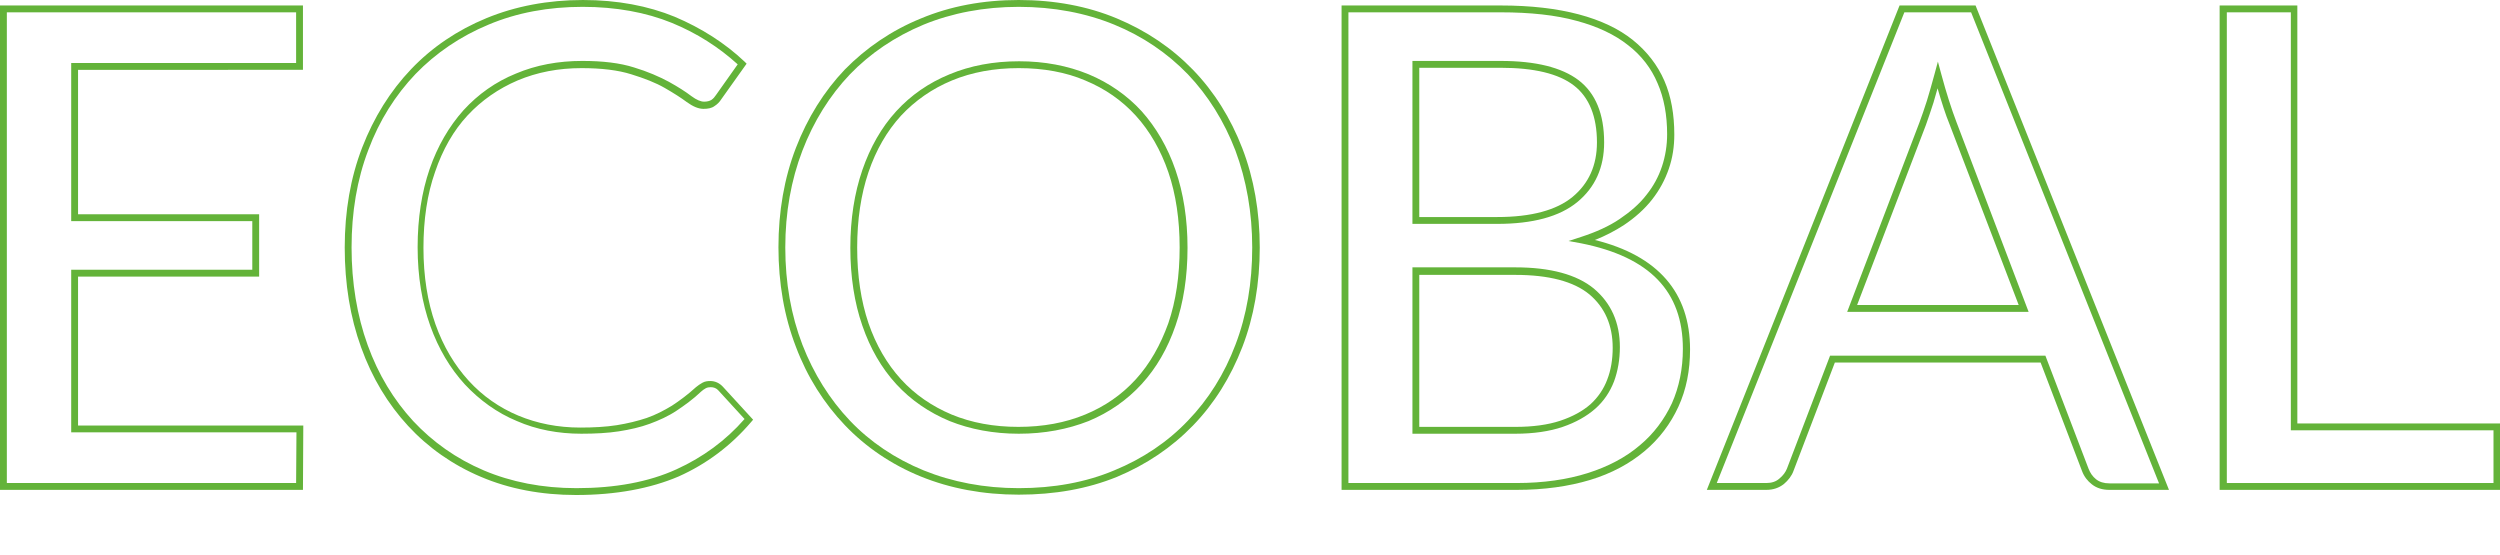
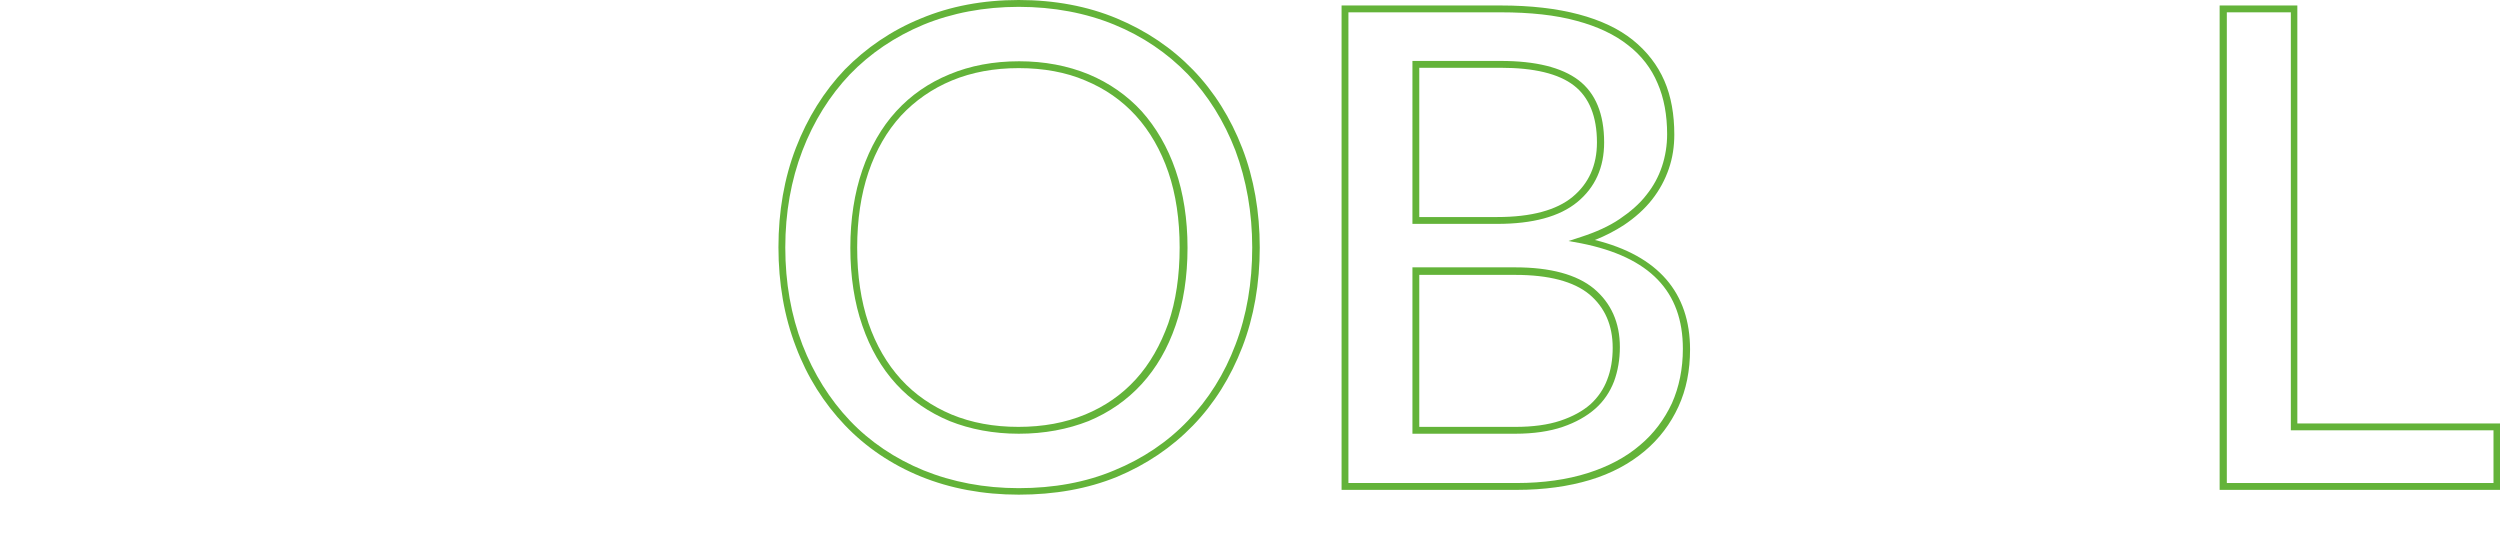
<svg xmlns="http://www.w3.org/2000/svg" version="1.1" id="Layer_1" x="0px" y="0px" viewBox="0 0 730.3 162.2" style="enable-background:new 0 0 730.3 162.2;" xml:space="preserve">
  <style type="text/css">
	.st0{fill:#63B339;}
</style>
  <g>
    <g>
-       <path class="st0" d="M88.5,143.1H0V1.6h88.5v18.8H22.8v42.2h52.9v18.2H22.8v43.5h65.8L88.5,143.1z M2,141.1h84.5l0.1-14.8H20.8    V78.8h52.9V64.6H20.8V18.4h65.7V3.6H2V141.1z" />
-       <path class="st0" d="M168.3,144.6c-10.2,0-19.6-1.8-27.8-5.3c-8.3-3.5-15.5-8.6-21.3-14.9c-5.9-6.4-10.5-14-13.7-22.9    c-3.2-8.8-4.8-18.6-4.8-29.2c0-10.6,1.7-20.4,5.1-29.2c3.4-8.8,8.2-16.5,14.3-22.9c6.1-6.4,13.5-11.4,22-14.9    c8.5-3.5,18-5.3,28.2-5.3c10,0,19,1.7,26.8,4.9c7.8,3.3,14.7,7.7,20.4,13.1l0.6,0.6L210.7,29c-0.5,0.8-1.2,1.5-2,2    c-0.8,0.6-1.9,0.8-3.2,0.8c-1.5,0-3.1-0.7-4.9-2c-1.6-1.2-3.8-2.6-6.4-4.1c-2.6-1.5-5.9-2.8-9.8-4c-3.8-1.2-8.7-1.8-14.5-1.8    c-6.8,0-13,1.2-18.7,3.6c-5.6,2.4-10.5,5.8-14.6,10.2c-4.1,4.4-7.3,10-9.5,16.5c-2.3,6.5-3.4,14-3.4,22.2c0,8.3,1.2,15.8,3.5,22.3    c2.3,6.5,5.6,12,9.7,16.5c4.1,4.5,9,7.9,14.5,10.2c5.5,2.3,11.6,3.5,18.1,3.5c3.9,0,7.5-0.2,10.7-0.7c3.1-0.5,6-1.2,8.7-2.1    c2.6-0.9,5.1-2.2,7.4-3.6c2.3-1.5,4.7-3.3,7-5.4c0.6-0.5,1.2-0.9,1.9-1.3c0.7-0.4,1.5-0.5,2.3-0.5c1.4,0,2.7,0.6,3.7,1.7l8.8,9.6    l-0.6,0.7c-5.8,6.8-12.9,12.2-21.2,15.9C190,142.7,179.9,144.6,168.3,144.6z M170.2,2c-10,0-19.2,1.7-27.5,5.2    c-8.2,3.4-15.4,8.3-21.3,14.4c-5.9,6.2-10.6,13.6-13.8,22.2c-3.3,8.6-4.9,18.2-4.9,28.5c0,10.3,1.6,19.9,4.7,28.5    c3.1,8.6,7.6,16,13.3,22.2c5.7,6.1,12.6,11,20.6,14.4c8,3.4,17.1,5.2,27.1,5.2c11.3,0,21.1-1.8,29.2-5.5    c7.7-3.5,14.4-8.4,19.9-14.7l-7.6-8.3c-0.6-0.7-1.4-1-2.3-1c-0.5,0-1,0.1-1.4,0.3c-0.5,0.3-1,0.6-1.4,1c-2.3,2.2-4.8,4-7.2,5.6    c-2.4,1.6-5.1,2.8-7.8,3.8c-2.7,1-5.8,1.7-9,2.2c-3.2,0.5-6.9,0.7-11,0.7c-6.7,0-13.1-1.2-18.8-3.7c-5.8-2.4-10.9-6.1-15.2-10.7    c-4.3-4.7-7.7-10.4-10.1-17.1c-2.4-6.7-3.7-14.4-3.7-23c0-8.4,1.2-16.1,3.5-22.8c2.3-6.7,5.7-12.5,9.9-17.2    c4.3-4.7,9.4-8.3,15.3-10.7c5.9-2.5,12.4-3.7,19.4-3.7c6,0,11,0.6,15.1,1.9c4,1.2,7.4,2.7,10.2,4.2c2.7,1.5,4.9,2.9,6.6,4.2    c1.5,1.1,2.7,1.6,3.7,1.6c0.9,0,1.6-0.2,2.1-0.5c0.6-0.4,1-0.9,1.4-1.5l6.3-8.9c-5.5-5-11.9-9.1-19.2-12.1    C188.7,3.6,179.9,2,170.2,2z" />
      <path class="st0" d="M297.6,144.5c-10.4,0-20-1.8-28.6-5.3c-8.6-3.5-16.1-8.6-22.2-15c-6.1-6.4-11-14.1-14.3-22.9    c-3.4-8.8-5.1-18.6-5.1-29.1c0-10.4,1.7-20.2,5.1-29c3.4-8.8,8.2-16.5,14.3-22.9C253,14,260.4,8.9,269,5.4    c8.6-3.6,18.2-5.4,28.6-5.4c10.4,0,20.1,1.8,28.7,5.4c8.6,3.6,16,8.6,22.2,15c6.2,6.4,11,14.1,14.4,22.9c3.4,8.8,5.1,18.6,5.1,29    c0,10.5-1.7,20.3-5.1,29.1c-3.4,8.8-8.2,16.5-14.4,22.9c-6.2,6.4-13.6,11.4-22.2,15C317.7,142.8,308.1,144.5,297.6,144.5z     M297.6,2c-10.1,0-19.5,1.8-27.8,5.2c-8.4,3.5-15.6,8.4-21.5,14.5c-5.9,6.2-10.6,13.7-13.9,22.3c-3.3,8.6-5,18.1-5,28.3    c0,10.3,1.7,19.8,5,28.4c3.3,8.5,8,16,13.9,22.2c5.9,6.2,13.2,11.1,21.5,14.5c8.4,3.4,17.7,5.2,27.8,5.2c10.2,0,19.6-1.7,27.9-5.2    c8.3-3.4,15.6-8.3,21.5-14.5c6-6.2,10.7-13.7,13.9-22.2c3.3-8.6,4.9-18.1,4.9-28.4c0-10.2-1.7-19.7-4.9-28.3    c-3.3-8.6-8-16.1-13.9-22.3c-6-6.2-13.2-11.1-21.5-14.5C317.2,3.8,307.8,2,297.6,2z M297.6,126.7c-7.4,0-14.2-1.3-20.2-3.7    c-6-2.5-11.3-6.1-15.6-10.8c-4.3-4.7-7.6-10.4-9.9-17.1c-2.3-6.6-3.5-14.3-3.5-22.7c0-8.4,1.2-16,3.5-22.7    c2.3-6.7,5.6-12.5,9.9-17.2c4.3-4.7,9.5-8.3,15.6-10.8c6-2.5,12.8-3.8,20.3-3.8c7.4,0,14.2,1.3,20.3,3.8c6,2.5,11.3,6.2,15.5,10.8    c4.2,4.7,7.6,10.5,9.9,17.2c2.3,6.7,3.5,14.3,3.5,22.7c0,8.4-1.2,16.1-3.5,22.7c-2.3,6.7-5.6,12.4-9.9,17.1    c-4.3,4.7-9.5,8.3-15.5,10.8C311.9,125.4,305.1,126.7,297.6,126.7z M297.6,19.9c-7.2,0-13.7,1.2-19.5,3.6    c-5.8,2.4-10.8,5.9-14.9,10.3c-4.1,4.5-7.3,10-9.5,16.5c-2.2,6.5-3.3,13.9-3.3,22c0,8.2,1.1,15.6,3.3,22.1    c2.2,6.4,5.4,11.9,9.5,16.4c4.1,4.5,9.1,7.9,14.8,10.3c5.8,2.4,12.3,3.6,19.5,3.6c7.2,0,13.7-1.2,19.5-3.6    c5.8-2.4,10.7-5.8,14.8-10.3c4.1-4.5,7.2-10,9.5-16.4c2.2-6.4,3.3-13.9,3.3-22.1c0-8.1-1.1-15.6-3.3-22c-2.2-6.4-5.4-12-9.5-16.5    c-4.1-4.5-9-7.9-14.8-10.3C311.4,21.1,304.8,19.9,297.6,19.9z" />
      <path class="st0" d="M443.1,143.1h-51.2V1.6h46.5c8.8,0,16.4,0.9,22.8,2.6c6.4,1.7,11.7,4.2,15.8,7.5c4.1,3.3,7.2,7.3,9.2,11.9    c2,4.6,2.9,9.9,2.9,15.7c0,3.5-0.5,6.8-1.6,10c-1.1,3.2-2.7,6.2-4.9,9c-2.2,2.8-5,5.3-8.3,7.5c-2.5,1.6-5.3,3.1-8.4,4.3    c18.5,4.6,27.8,15.4,27.8,32c0,6.1-1.1,11.7-3.4,16.7c-2.3,5-5.6,9.4-9.9,13c-4.3,3.6-9.6,6.5-15.9,8.4    C458.2,142.1,451,143.1,443.1,143.1z M393.9,141.1h49.2c7.7,0,14.7-1,20.7-2.9c6-1.9,11.1-4.6,15.2-8.1c4.1-3.4,7.2-7.6,9.4-12.3    c2.1-4.7,3.2-10.1,3.2-15.9c0-16.8-9.7-26.8-29.6-30.8l-3.8-0.7l3.7-1.2c4.3-1.4,8.1-3.1,11.2-5.2c3.1-2.1,5.8-4.4,7.8-7    c2.1-2.6,3.6-5.4,4.6-8.4c1-3,1.5-6.2,1.5-9.4c0-5.5-0.9-10.6-2.8-14.9c-1.8-4.3-4.7-8.1-8.6-11.1c-3.9-3.1-9-5.5-15-7.1    c-6.1-1.7-13.6-2.5-22.2-2.5h-44.5V141.1z M442.7,126.7h-30.1V78.1h30.1c10.2,0,17.9,2.1,22.9,6.2c5,4.2,7.6,9.9,7.6,17.1    c0,3.6-0.6,7-1.7,10c-1.2,3.1-3,5.8-5.5,8c-2.5,2.2-5.7,4-9.5,5.3C452.7,126,448,126.7,442.7,126.7z M414.6,124.7h28.1    c5.1,0,9.5-0.6,13.1-1.8c3.6-1.2,6.5-2.8,8.8-4.8c2.2-2,3.9-4.5,4.9-7.2c1.1-2.8,1.6-6,1.6-9.3c0-6.6-2.3-11.8-6.8-15.6    c-4.6-3.8-11.9-5.7-21.6-5.7h-28.1V124.7z M437.4,65.4h-24.8V17.8h25.8c10.2,0,17.8,1.9,22.7,5.6c5,3.8,7.5,9.9,7.5,18.2    c0,7.3-2.6,13.1-7.8,17.4C455.6,63.3,447.7,65.4,437.4,65.4z M414.6,63.4h22.8c9.9,0,17.3-2,22-5.9c4.7-3.9,7.1-9.2,7.1-15.9    c0-7.6-2.3-13.2-6.7-16.6c-4.5-3.5-11.7-5.2-21.4-5.2h-23.8V63.4z" />
-       <path class="st0" d="M633.6,143.1h-17.4c-2,0-3.7-0.5-5.1-1.6c-1.3-1-2.3-2.3-2.9-3.9l-12.1-31.7H536l-12.1,31.7    c-0.5,1.4-1.5,2.7-2.8,3.8c-1.4,1.1-3.1,1.7-5.1,1.7h-17.4L554.9,1.6h22.2L633.6,143.1z M534.6,103.9h62.9l12.6,33    c0.5,1.3,1.2,2.3,2.2,3.1c1,0.8,2.3,1.2,3.9,1.2h14.5L575.8,3.6h-19.5l-54.8,137.5H516c1.5,0,2.8-0.4,3.8-1.3    c1.1-0.9,1.8-1.9,2.2-2.9L534.6,103.9z M592.6,91.1h-53l21.1-55.3c0.7-1.8,1.4-4,2.2-6.4c0.7-2.4,1.5-5,2.2-7.7l1-3.7l1,3.7    c1.5,5.6,3,10.2,4.4,13.9L592.6,91.1z M542.5,89.1h47.2l-20.2-52.8c-1.2-2.9-2.3-6.4-3.5-10.5c-0.4,1.5-0.8,2.9-1.2,4.2    c-0.8,2.4-1.5,4.6-2.2,6.5L542.5,89.1z" />
      <path class="st0" d="M730.3,143.1h-81.9V1.6h22.7v122.1h59.2V143.1z M650.5,141.1h77.9v-15.4h-59.2V3.6h-18.7V141.1z" />
    </g>
  </g>
</svg>